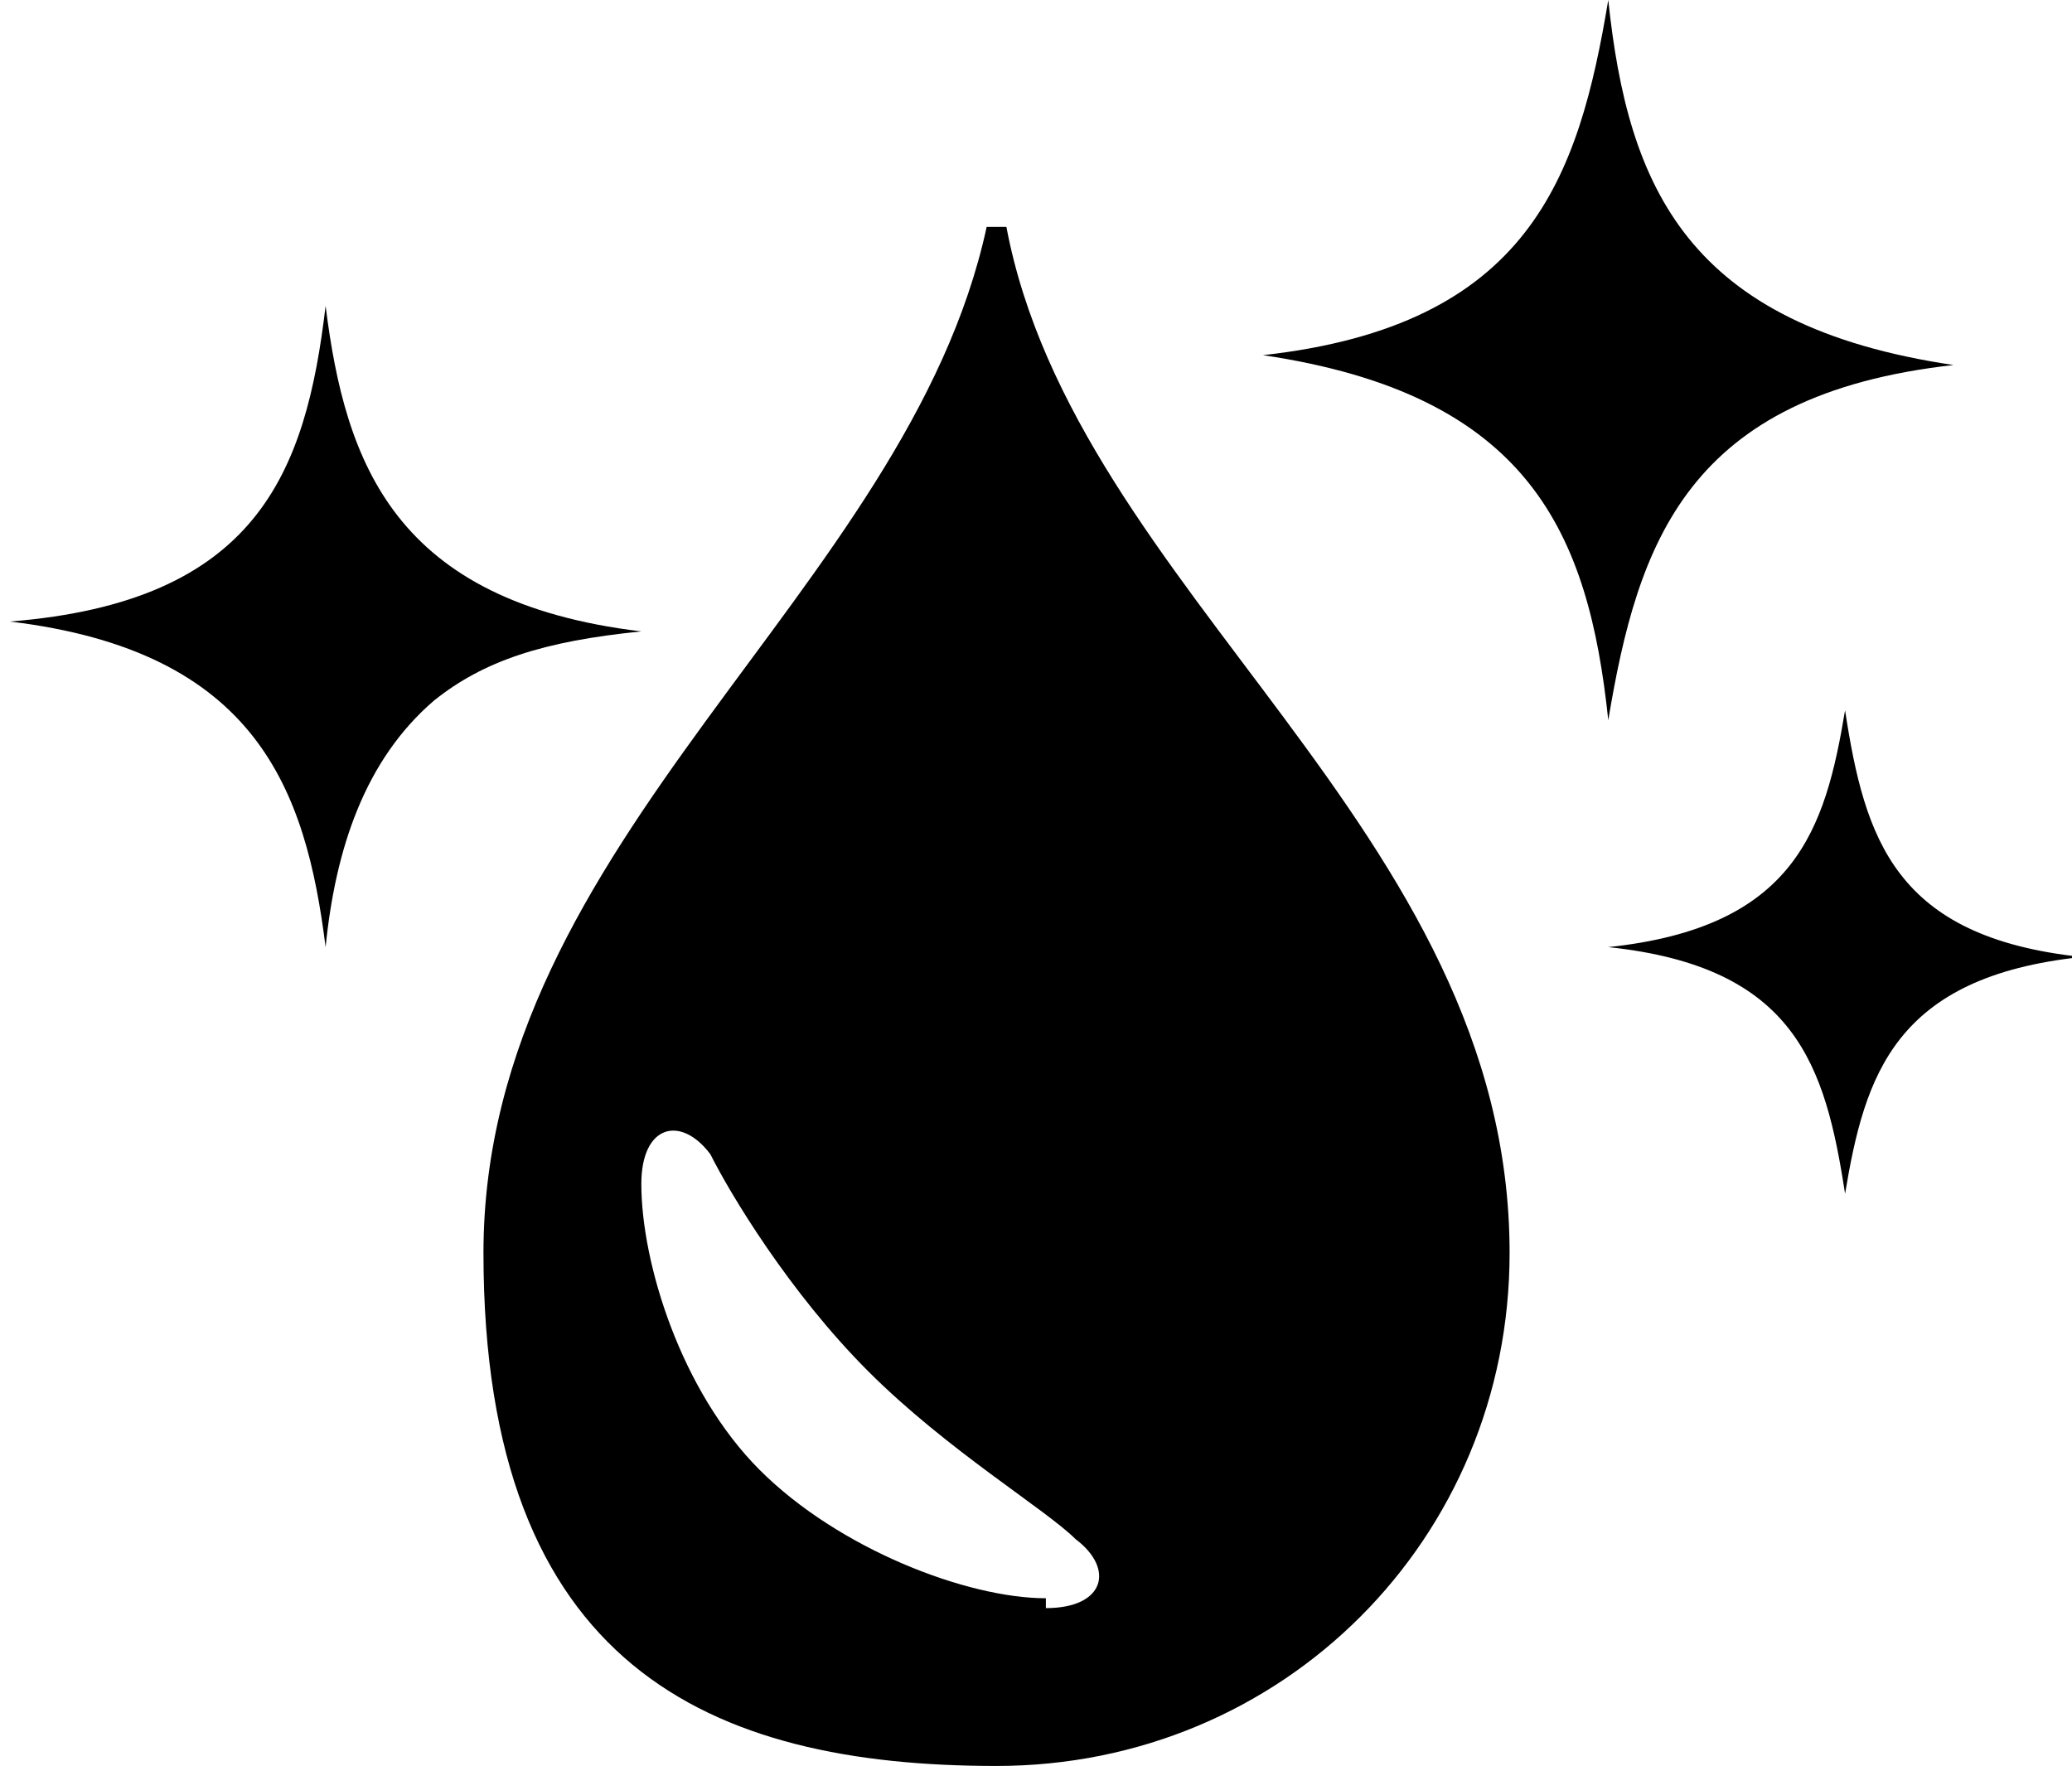
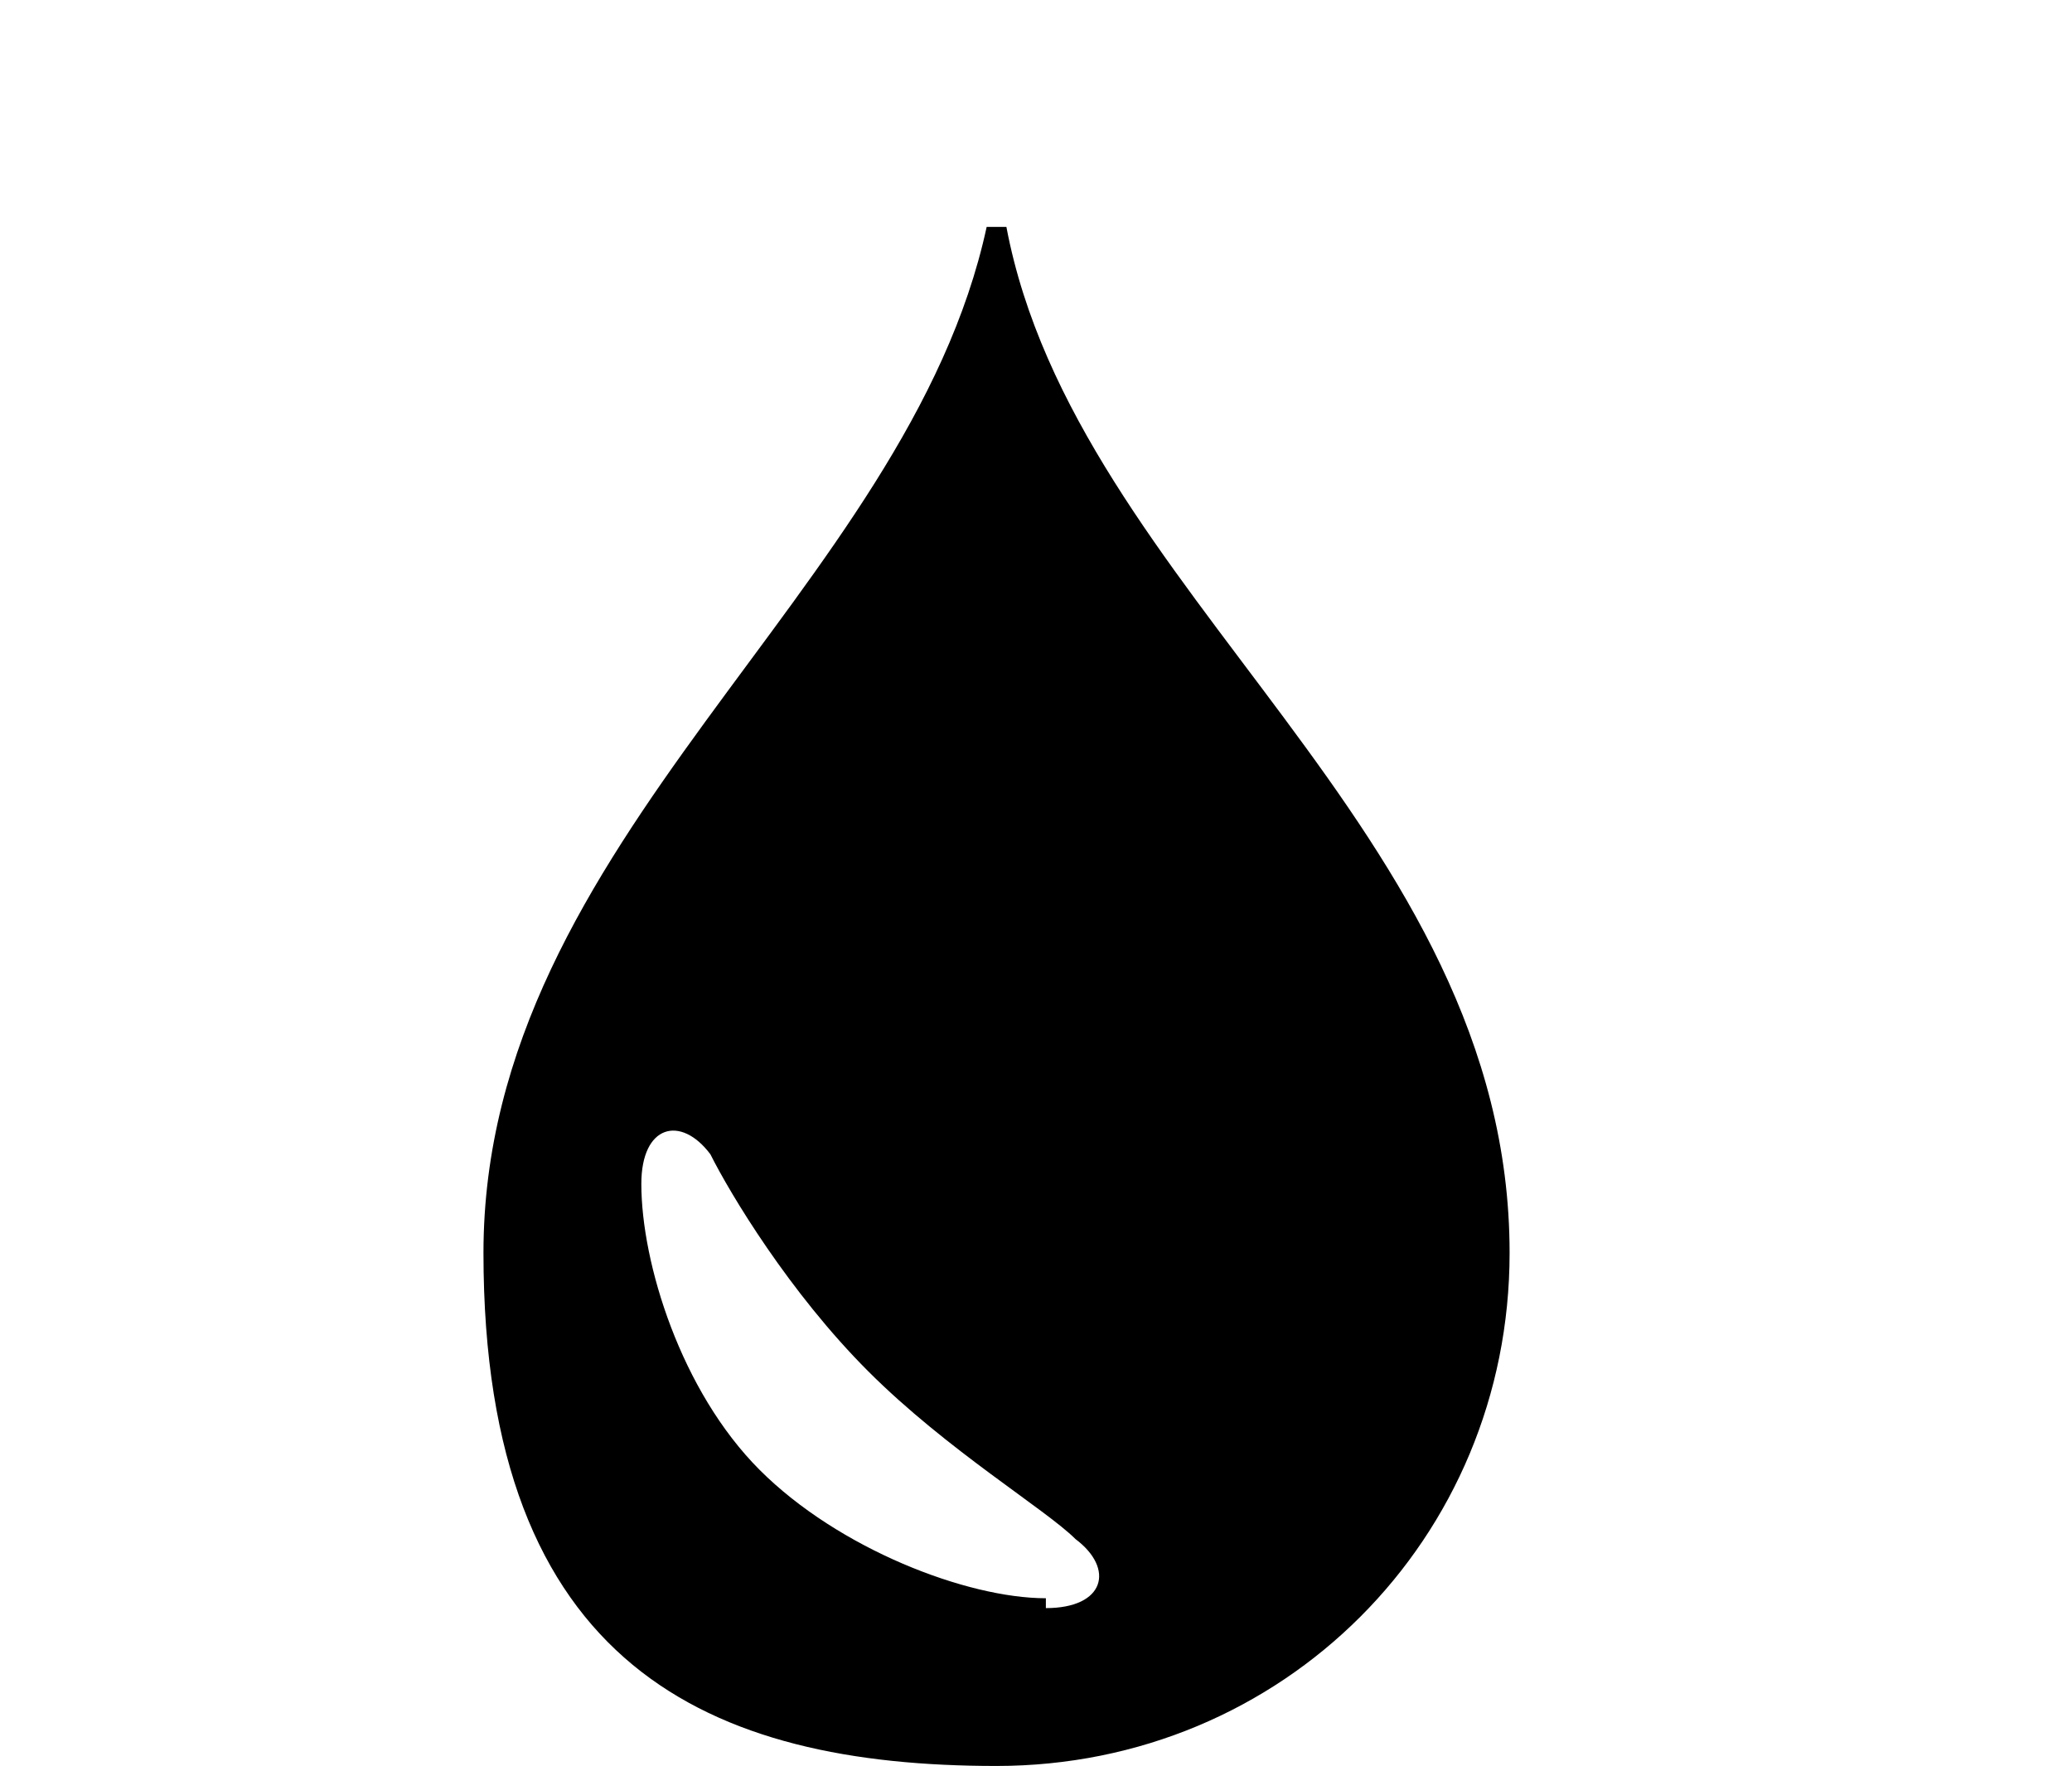
<svg xmlns="http://www.w3.org/2000/svg" id="uuid-576ed6fe-f2ba-46d7-b52c-3e7715b768a5" viewBox="0 0 21 17.9">
  <g id="uuid-185a5fd5-d075-41fc-a3b0-cc91a55f3b86">
-     <path d="M3.3,3.1h0c-.2,1.7-.7,3-3.2,3.2h0c2.5.3,3,1.7,3.2,3.3h0c.1-1,.4-1.9,1.1-2.5.5-.4,1.1-.6,2.1-.7h0c-2.5-.3-3-1.7-3.2-3.3Z" />
-     <path d="M16.3,0h0c-.3,1.8-.8,3.3-3.5,3.6h0c2.7.4,3.3,1.8,3.5,3.7h0c.3-1.8.8-3.3,3.5-3.6h0c-2.7-.4-3.3-1.8-3.5-3.7Z" />
-     <path d="M18.7,7.2h0c-.2,1.2-.5,2.2-2.4,2.4h0c1.9.2,2.2,1.2,2.4,2.5h0c.2-1.2.5-2.2,2.4-2.4h0c-1.9-.2-2.2-1.2-2.4-2.5Z" />
    <path d="M10.2,2.3h-.2c-.8,3.7-5.1,6.2-5.1,10.4s2.3,5.2,5.2,5.2,5.2-2.3,5.2-5.2c0-4.3-4.4-6.7-5.1-10.4ZM10.6,16.2c-.8,0-2.1-.5-2.9-1.3-.8-.8-1.2-2.1-1.2-2.9,0-.6.4-.7.7-.3.2.4.8,1.4,1.6,2.2.8.8,1.8,1.4,2.1,1.7.4.3.3.7-.3.7Z" />
  </g>
</svg>